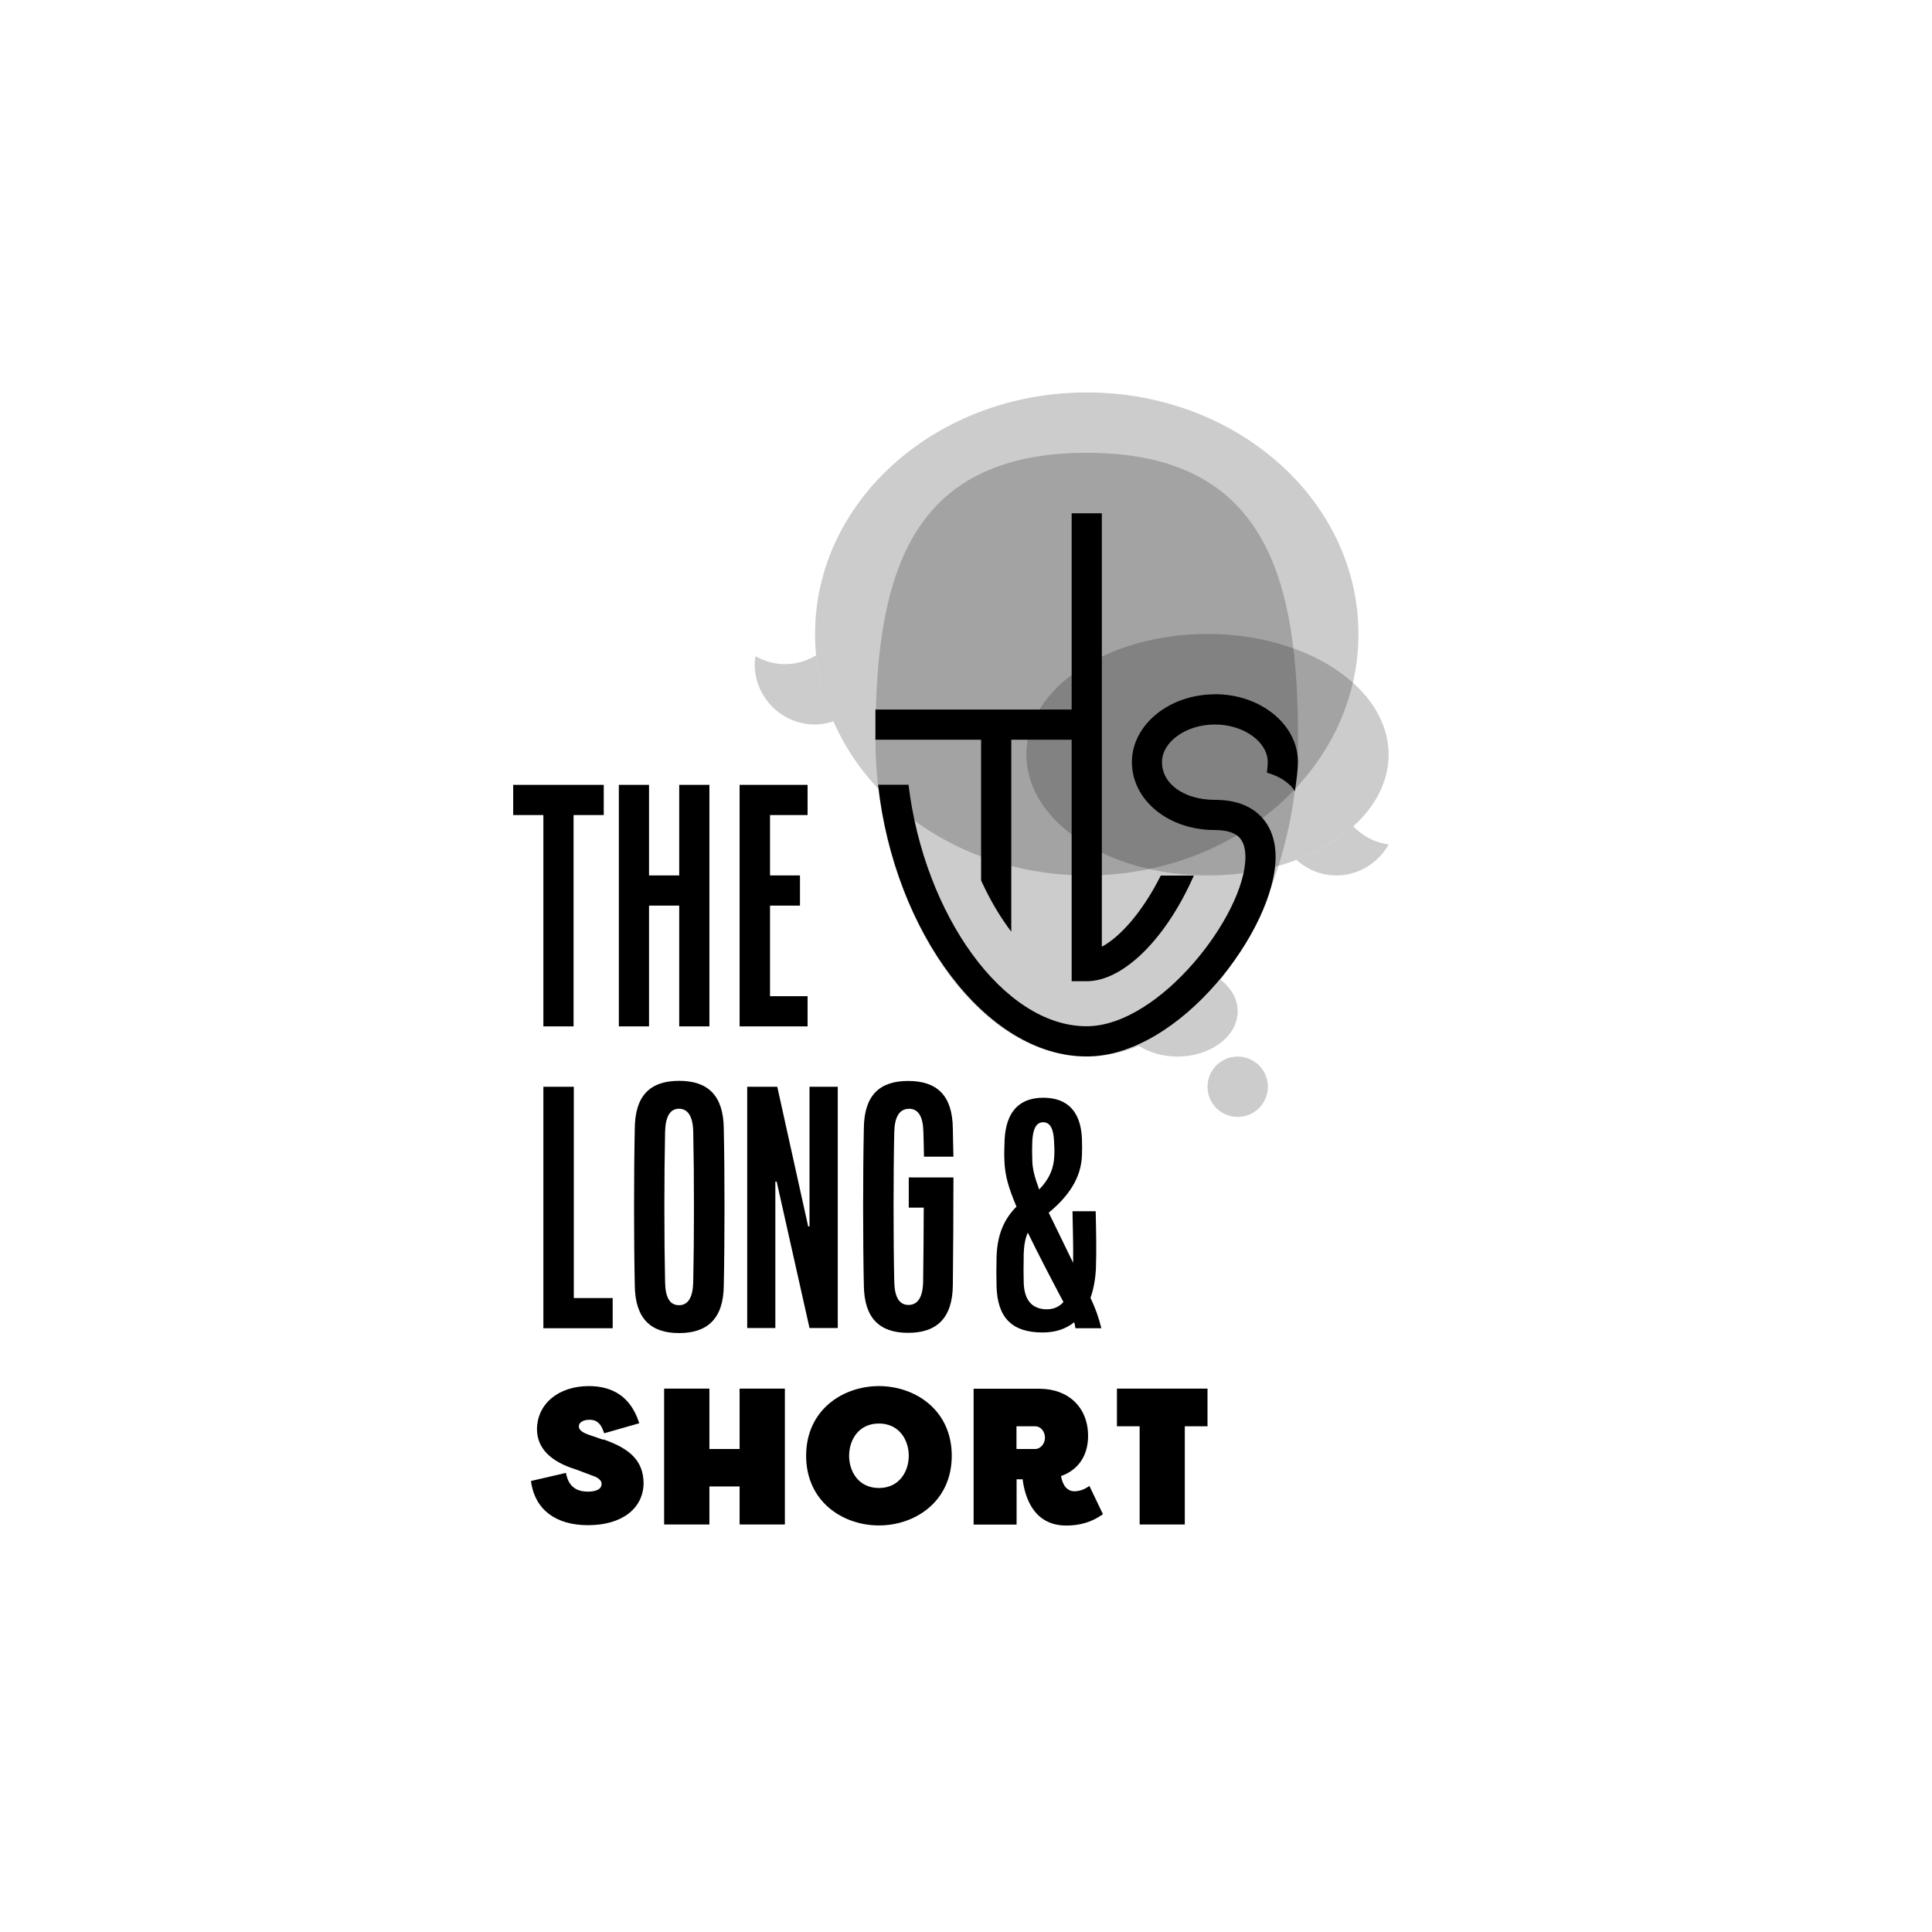
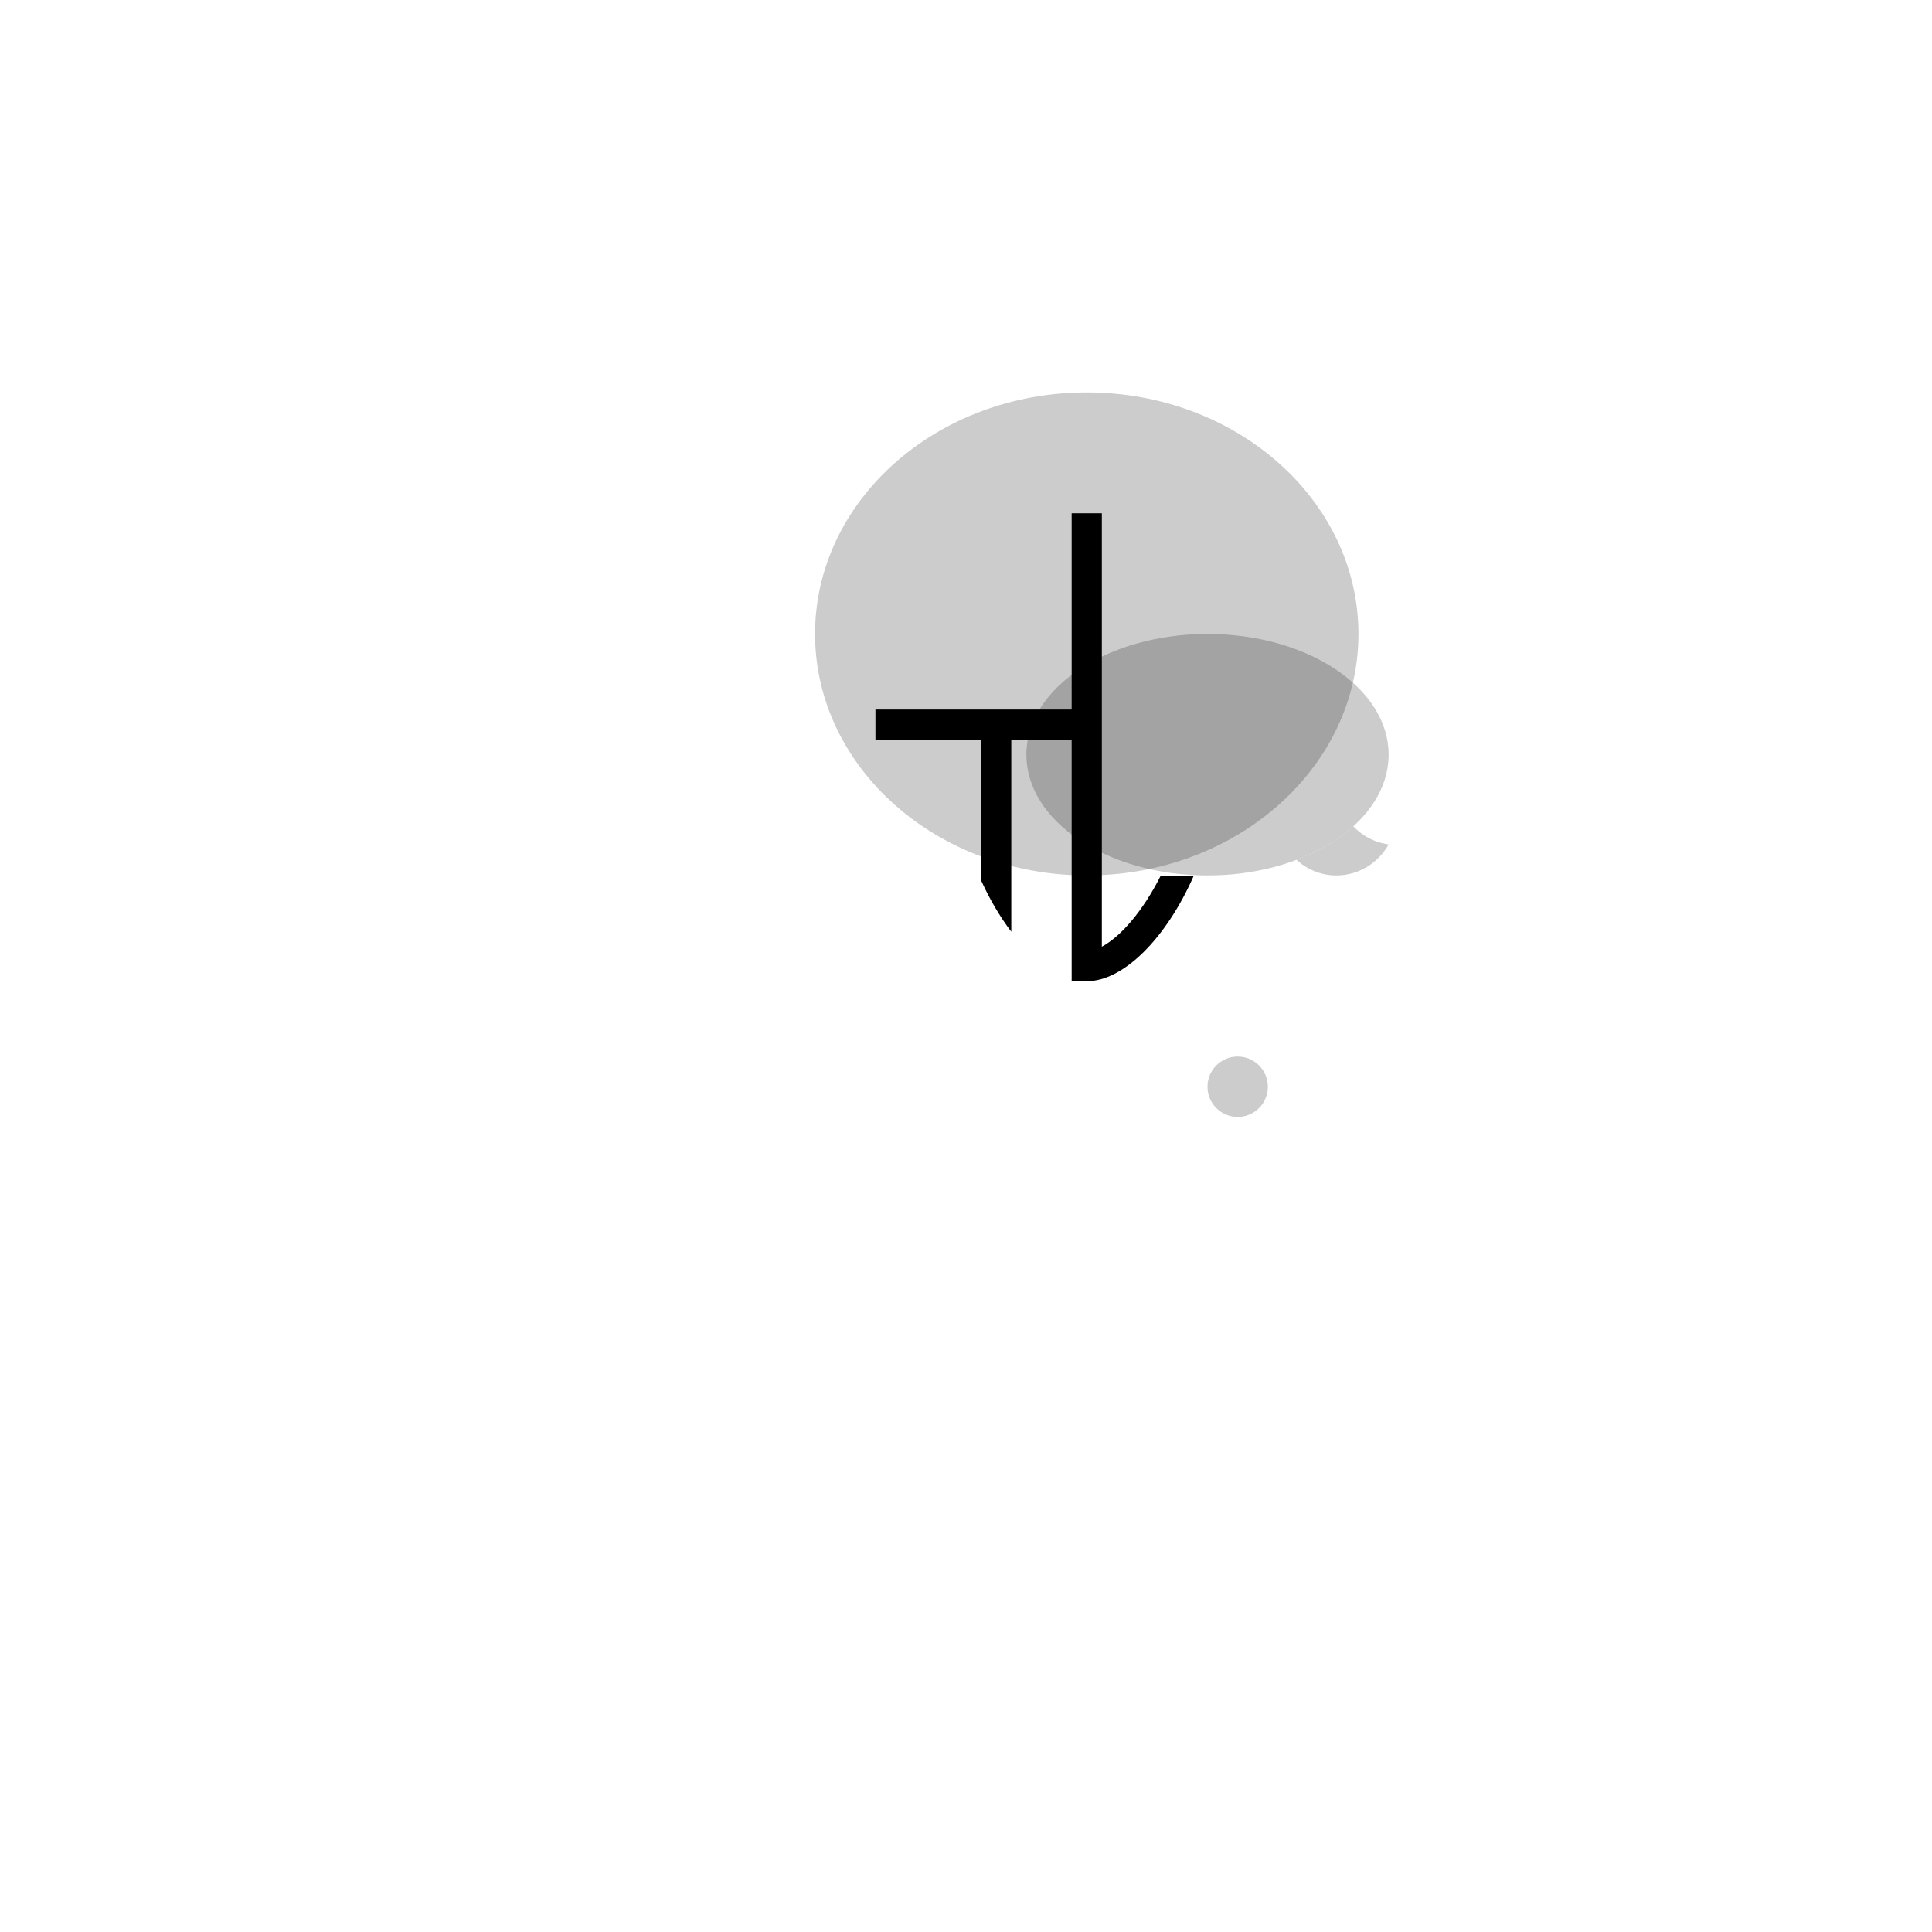
<svg xmlns="http://www.w3.org/2000/svg" id="Layer_1" data-name="Layer 1" viewBox="0 0 160 160">
  <defs>
    <style>.cls-1,.cls-2{fill:none;stroke-width:0}.cls-2{fill:#000}.cls-3{opacity:.2}</style>
  </defs>
  <g class="cls-3">
    <ellipse cx="90" cy="52.5" class="cls-2" rx="22.5" ry="20" />
-     <path d="M67.6 54.26A4.9 4.9 0 0 1 65 55c-.89 0-1.71-.25-2.43-.66-.03.22-.07.43-.07.66 0 2.76 2.24 5 5 5 .54 0 1.05-.11 1.54-.27-.75-1.72-1.25-3.55-1.44-5.47z" class="cls-2" />
  </g>
  <g class="cls-3">
-     <path d="M90 37.5c-15 0-17.5 10.63-17.5 23.75S80.33 87.5 90 87.5s17.5-13.13 17.5-26.25S105 37.5 90 37.5z" class="cls-2" />
-     <path d="M101.07 81.13c-1.96 2.52-4.27 4.42-6.8 5.46.87.56 1.99.91 3.23.91 2.76 0 5-1.68 5-3.75 0-1.02-.55-1.94-1.43-2.62z" class="cls-2" />
    <circle cx="102.5" cy="90" r="2.5" class="cls-2" />
  </g>
  <g class="cls-3">
    <ellipse cx="100" cy="62.5" class="cls-2" rx="15" ry="10" />
    <path d="M107.37 71.21c.88.79 2.02 1.29 3.29 1.29 1.87 0 3.49-1.04 4.34-2.57a4.9 4.9 0 0 1-2.93-1.51c-1.25 1.13-2.85 2.09-4.7 2.78z" class="cls-2" />
  </g>
  <path d="M81.25 72.91c.73 1.61 1.58 3.04 2.5 4.25v-15.9h5v20H90c3.05 0 6.59-3.56 8.87-8.75h-2.74c-1.49 2.98-3.35 5.08-4.88 5.89V42.51h-2.5v16.25H72.5v2.5h8.75v11.66z" class="cls-2" />
-   <path d="M100.62 57.5c-3.79 0-6.88 2.52-6.88 5.62s2.96 5.62 6.88 5.62c.93 0 1.6.2 2 .6.35.35.52.9.52 1.64 0 4.75-7.1 14.01-13.15 14.01-6.91 0-13.46-9.28-14.75-20h-2.52c1.34 12.18 8.96 22.5 17.27 22.5 7.76 0 15.65-10.59 15.65-16.51 0-1.4-.43-2.58-1.25-3.4-.88-.89-2.15-1.34-3.78-1.34-2.53 0-4.38-1.31-4.38-3.12 0-1.69 2-3.12 4.38-3.12s4.38 1.43 4.38 3.12c0 .21-.03.53-.07.87.78.22 1.45.57 1.97 1.09.13.13.24.29.35.44.13-.89.25-1.82.25-2.41 0-3.1-3.08-5.62-6.88-5.62zM45 85h2.5V67.5H50V65h-7.5v2.5H45V85zm8.75-10h2.5v10h2.5V65h-2.5v7.5h-2.5V65h-2.5v20h2.5V75zm13.13 7.5h-3.11V75h2.48v-2.5h-2.48v-5h3.11V65h-5.63v20h5.63v-2.5zM45 90v20h5.74v-2.5h-3.22V90H45zm14.94 16.45c.08-3.7.08-9.29 0-12.99-.03-2.74-1.31-3.95-3.7-3.95s-3.65 1.21-3.67 3.95c-.08 3.7-.08 9.29 0 12.99.03 2.74 1.31 3.95 3.67 3.95s3.68-1.21 3.7-3.95zm-4.86-.27c-.08-3.57-.08-8.88 0-12.45.03-1.24.4-1.91 1.15-1.91s1.16.67 1.18 1.91c.08 3.57.08 8.88 0 12.45-.03 1.23-.4 1.91-1.18 1.91s-1.13-.67-1.15-1.91zM61.88 90v19.98h2.33V97.85h.11l2.72 12.13h2.34V90h-2.34v11.57h-.11L64.37 90h-2.49zm13.38 1.82c.81 0 1.18.67 1.21 1.9.03.7.03 1.39.05 2.07h2.44c-.03-.8-.03-1.58-.05-2.33-.03-2.74-1.31-3.94-3.7-3.94s-3.65 1.21-3.67 3.94c-.08 3.7-.08 9.28 0 12.98.03 2.74 1.31 3.94 3.67 3.94s3.67-1.21 3.7-3.94c.03-2.52.05-6.28.05-8.93h-3.7v2.5h1.24c0 1.98-.03 4.42-.05 6.16-.03 1.23-.43 1.9-1.21 1.9s-1.15-.67-1.18-1.9c-.08-3.43-.08-9.01 0-12.44.03-1.23.43-1.9 1.21-1.9zm11.08 18.53c1.05 0 1.92-.28 2.62-.85.05.15.08.32.1.5h2.15c-.22-.9-.5-1.67-.9-2.52.25-.7.4-1.5.45-2.42.05-1.55.02-3.02-.02-4.75h-1.92c.02 1.6.08 2.9.05 4.27-.72-1.47-1.4-2.9-2.02-4.15 1.63-1.35 2.67-2.85 2.75-4.7.02-.45.02-.97 0-1.45-.1-2.25-1.22-3.37-3.2-3.37s-3.07 1.15-3.2 3.42c-.02.68-.05 1.1-.02 1.8.05 1.27.35 2.25 1 3.8-1.05 1.05-1.6 2.35-1.65 4.2-.02.82-.02 1.62 0 2.42.08 2.57 1.27 3.8 3.82 3.8zm-.85-15.84c.05-1 .32-1.57.9-1.57s.85.55.9 1.52c.02.45.05.85.02 1.3-.05 1.02-.4 1.87-1.25 2.75-.37-1.02-.55-1.65-.57-2.4-.02-.62-.02-.95 0-1.6zm-.72 9.54c.02-.85.12-1.47.35-1.97.75 1.55 1.82 3.62 2.95 5.75-.35.4-.83.6-1.37.6-1.3 0-1.88-.85-1.92-2.2-.02-.7-.02-1.52 0-2.17zm-34.82 15.18-1.22-.42c-.71-.25-.79-.51-.79-.69 0-.37.44-.54.88-.54.68 0 .96.4 1.17.99l.05.13.13-.04 2.62-.75.15-.04-.05-.15c-.66-1.95-2.05-2.93-4.12-2.93-2.53 0-4.3 1.48-4.3 3.6.02 1.53 1.1 2.64 3.21 3.3l.09.03 1.22.46c.83.26.83.61.83.72 0 .57-.79.63-1.13.63-.99 0-1.58-.46-1.79-1.41l-.03-.14-.14.03-2.63.61-.13.03.02.13c.34 2.25 2.05 3.53 4.71 3.53 2.8 0 4.6-1.38 4.6-3.53-.05-1.74-1.02-2.78-3.34-3.58zm2.8-1.46h-.05.05zm8.5 2.23h-2.5v-5H55v11.25h3.75v-3.15h2.5v3.15H65V115h-3.75v5zm11.54-5.21c-3 0-6.03 1.98-6.03 5.77s3.03 5.77 6.03 5.77 6.03-1.98 6.03-5.77-3.03-5.77-6.03-5.77zm0 8.44c-1.7 0-2.47-1.38-2.47-2.67s.77-2.67 2.47-2.67 2.47 1.39 2.47 2.67-.77 2.67-2.47 2.67zm17.29-.08c-.35.23-.73.35-1.1.35-.58 0-.97-.45-1.11-1.26 1.43-.5 2.24-1.7 2.24-3.32 0-2.36-1.62-3.91-4.04-3.91h-5.44v11.25h3.56v-3.75h.5c.19 1.5.92 3.83 3.62 3.83 1.11 0 2.09-.29 2.93-.87l.1-.07-1.12-2.34-.14.09zM85.72 120h-1.54v-1.88h1.54c.51 0 .82.48.82.94s-.33.94-.82.94zm6.78-5v3.12h1.88v8.13h3.74v-8.13H100V115h-7.5z" class="cls-2" />
-   <path d="M40 60h65v70H40z" class="cls-1" />
  <path d="M40 30h80v100H40z" class="cls-1" />
</svg>